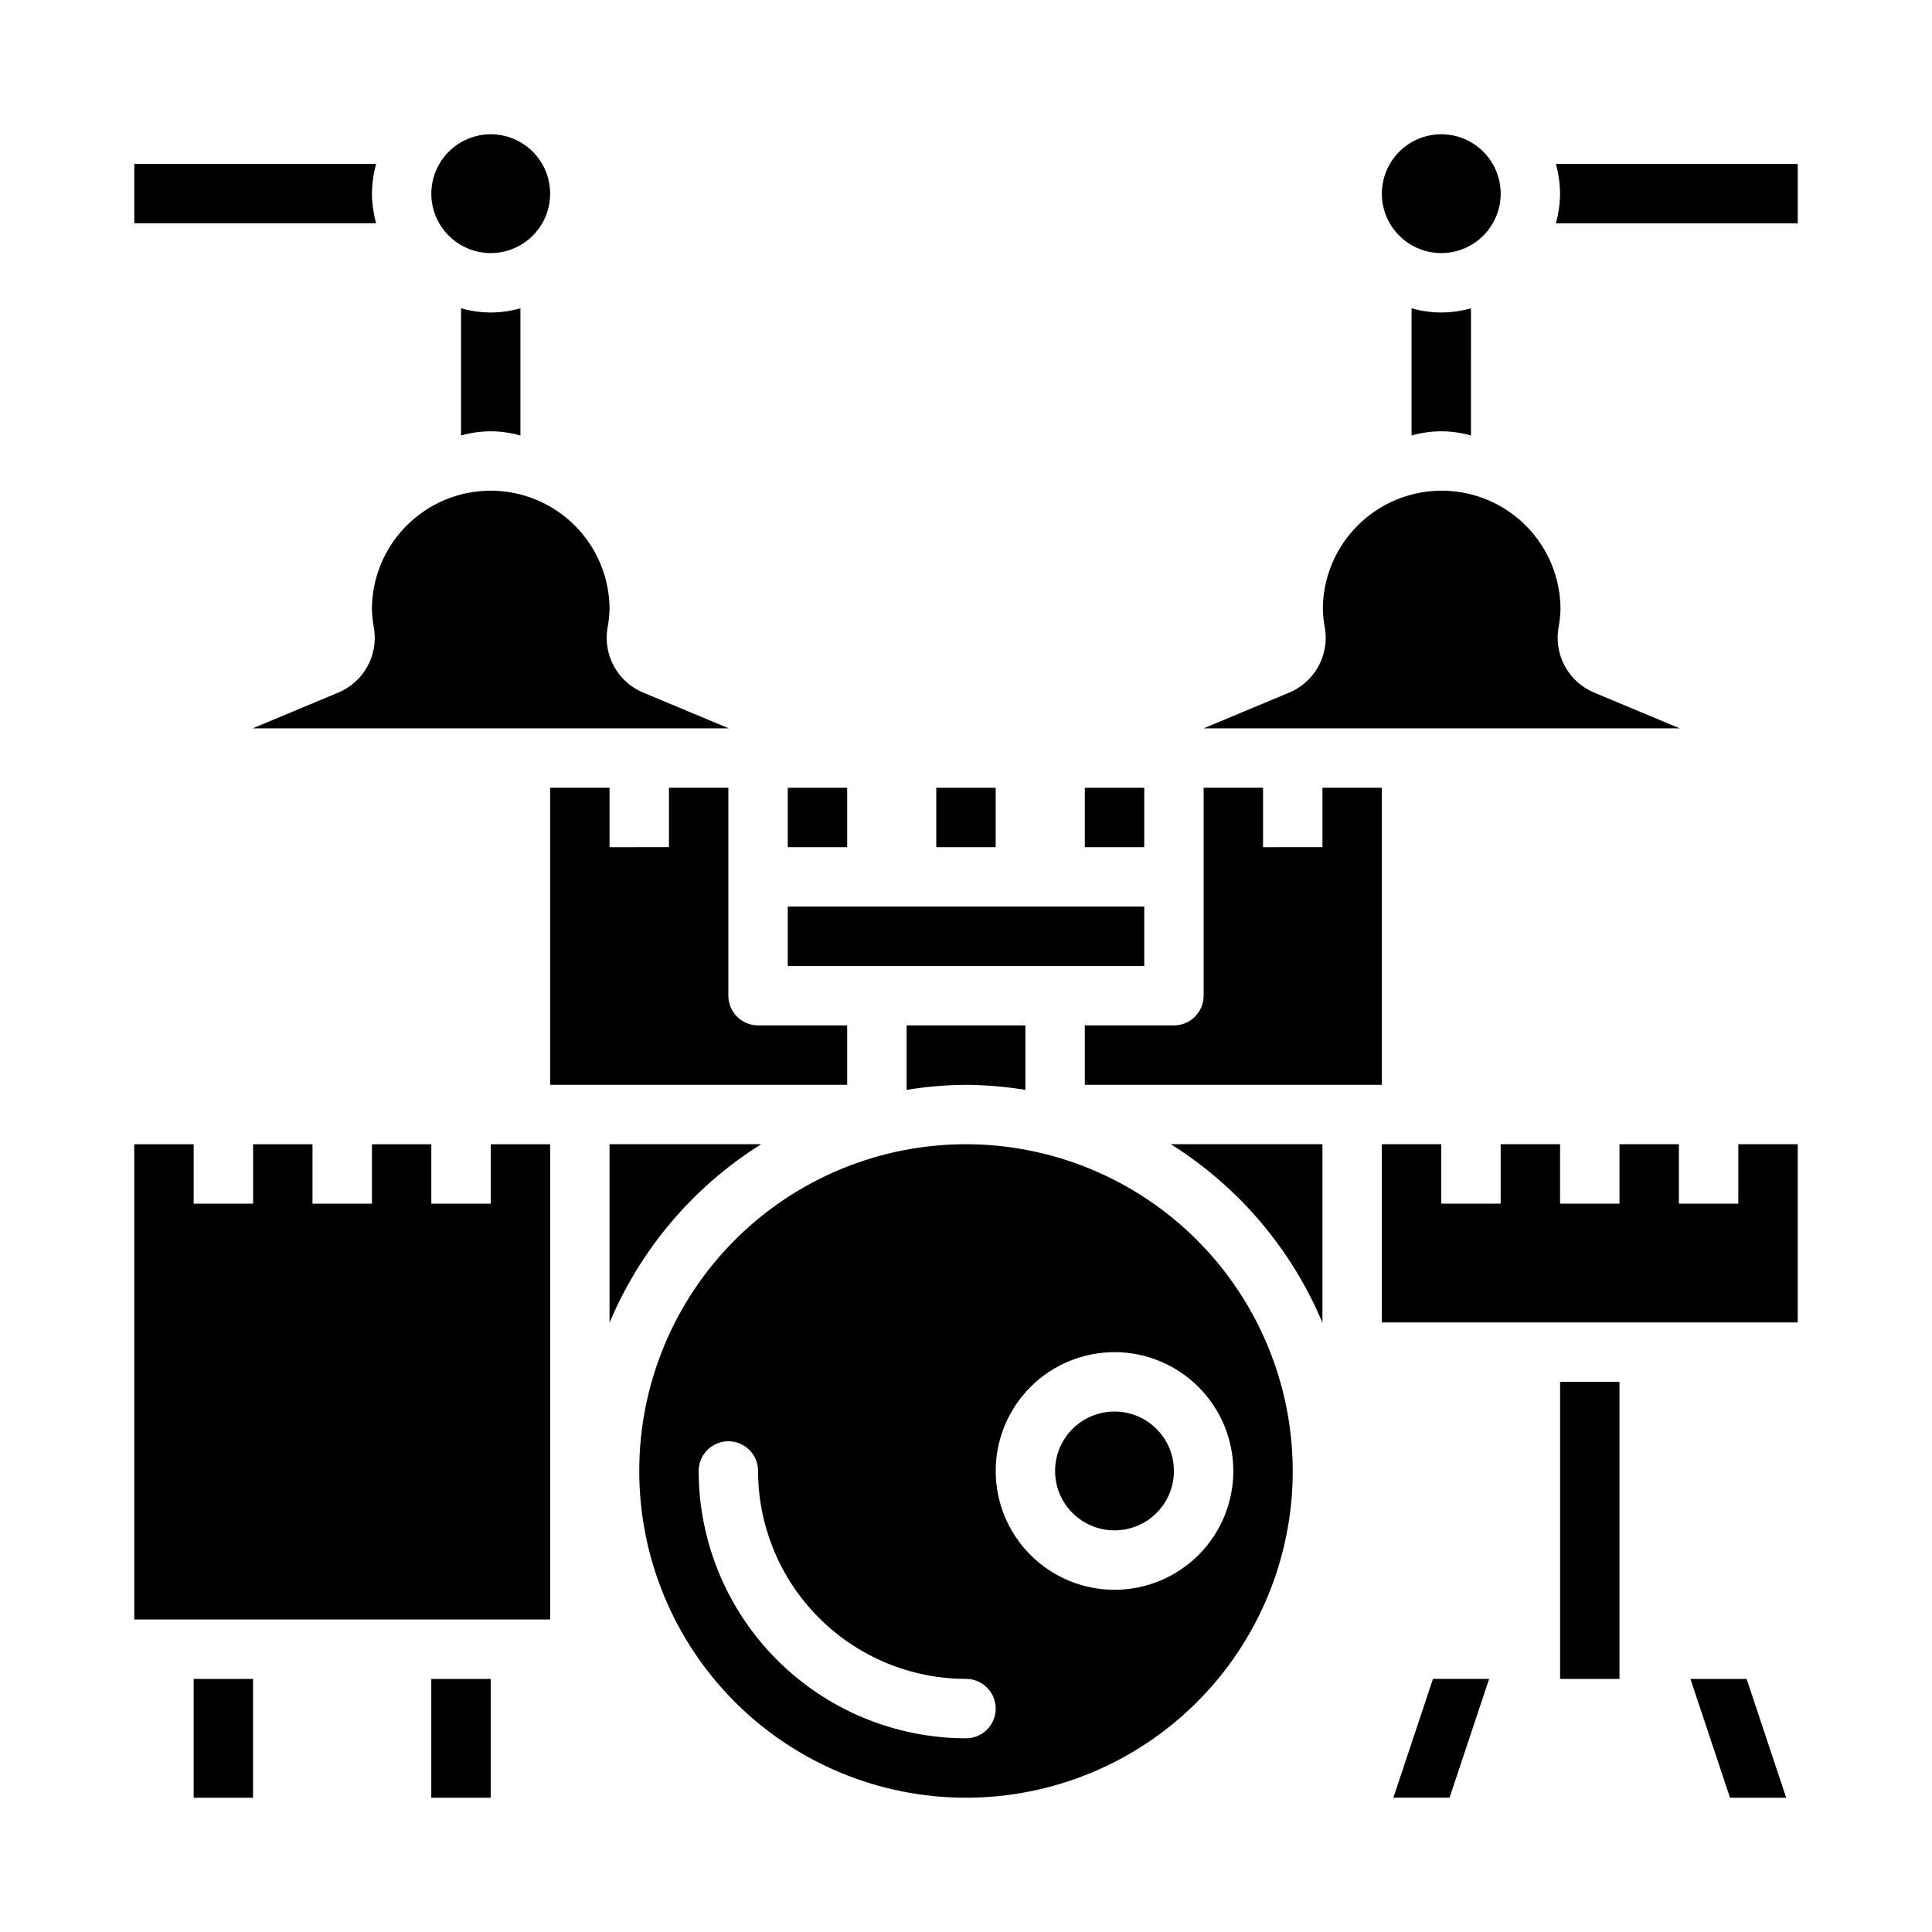
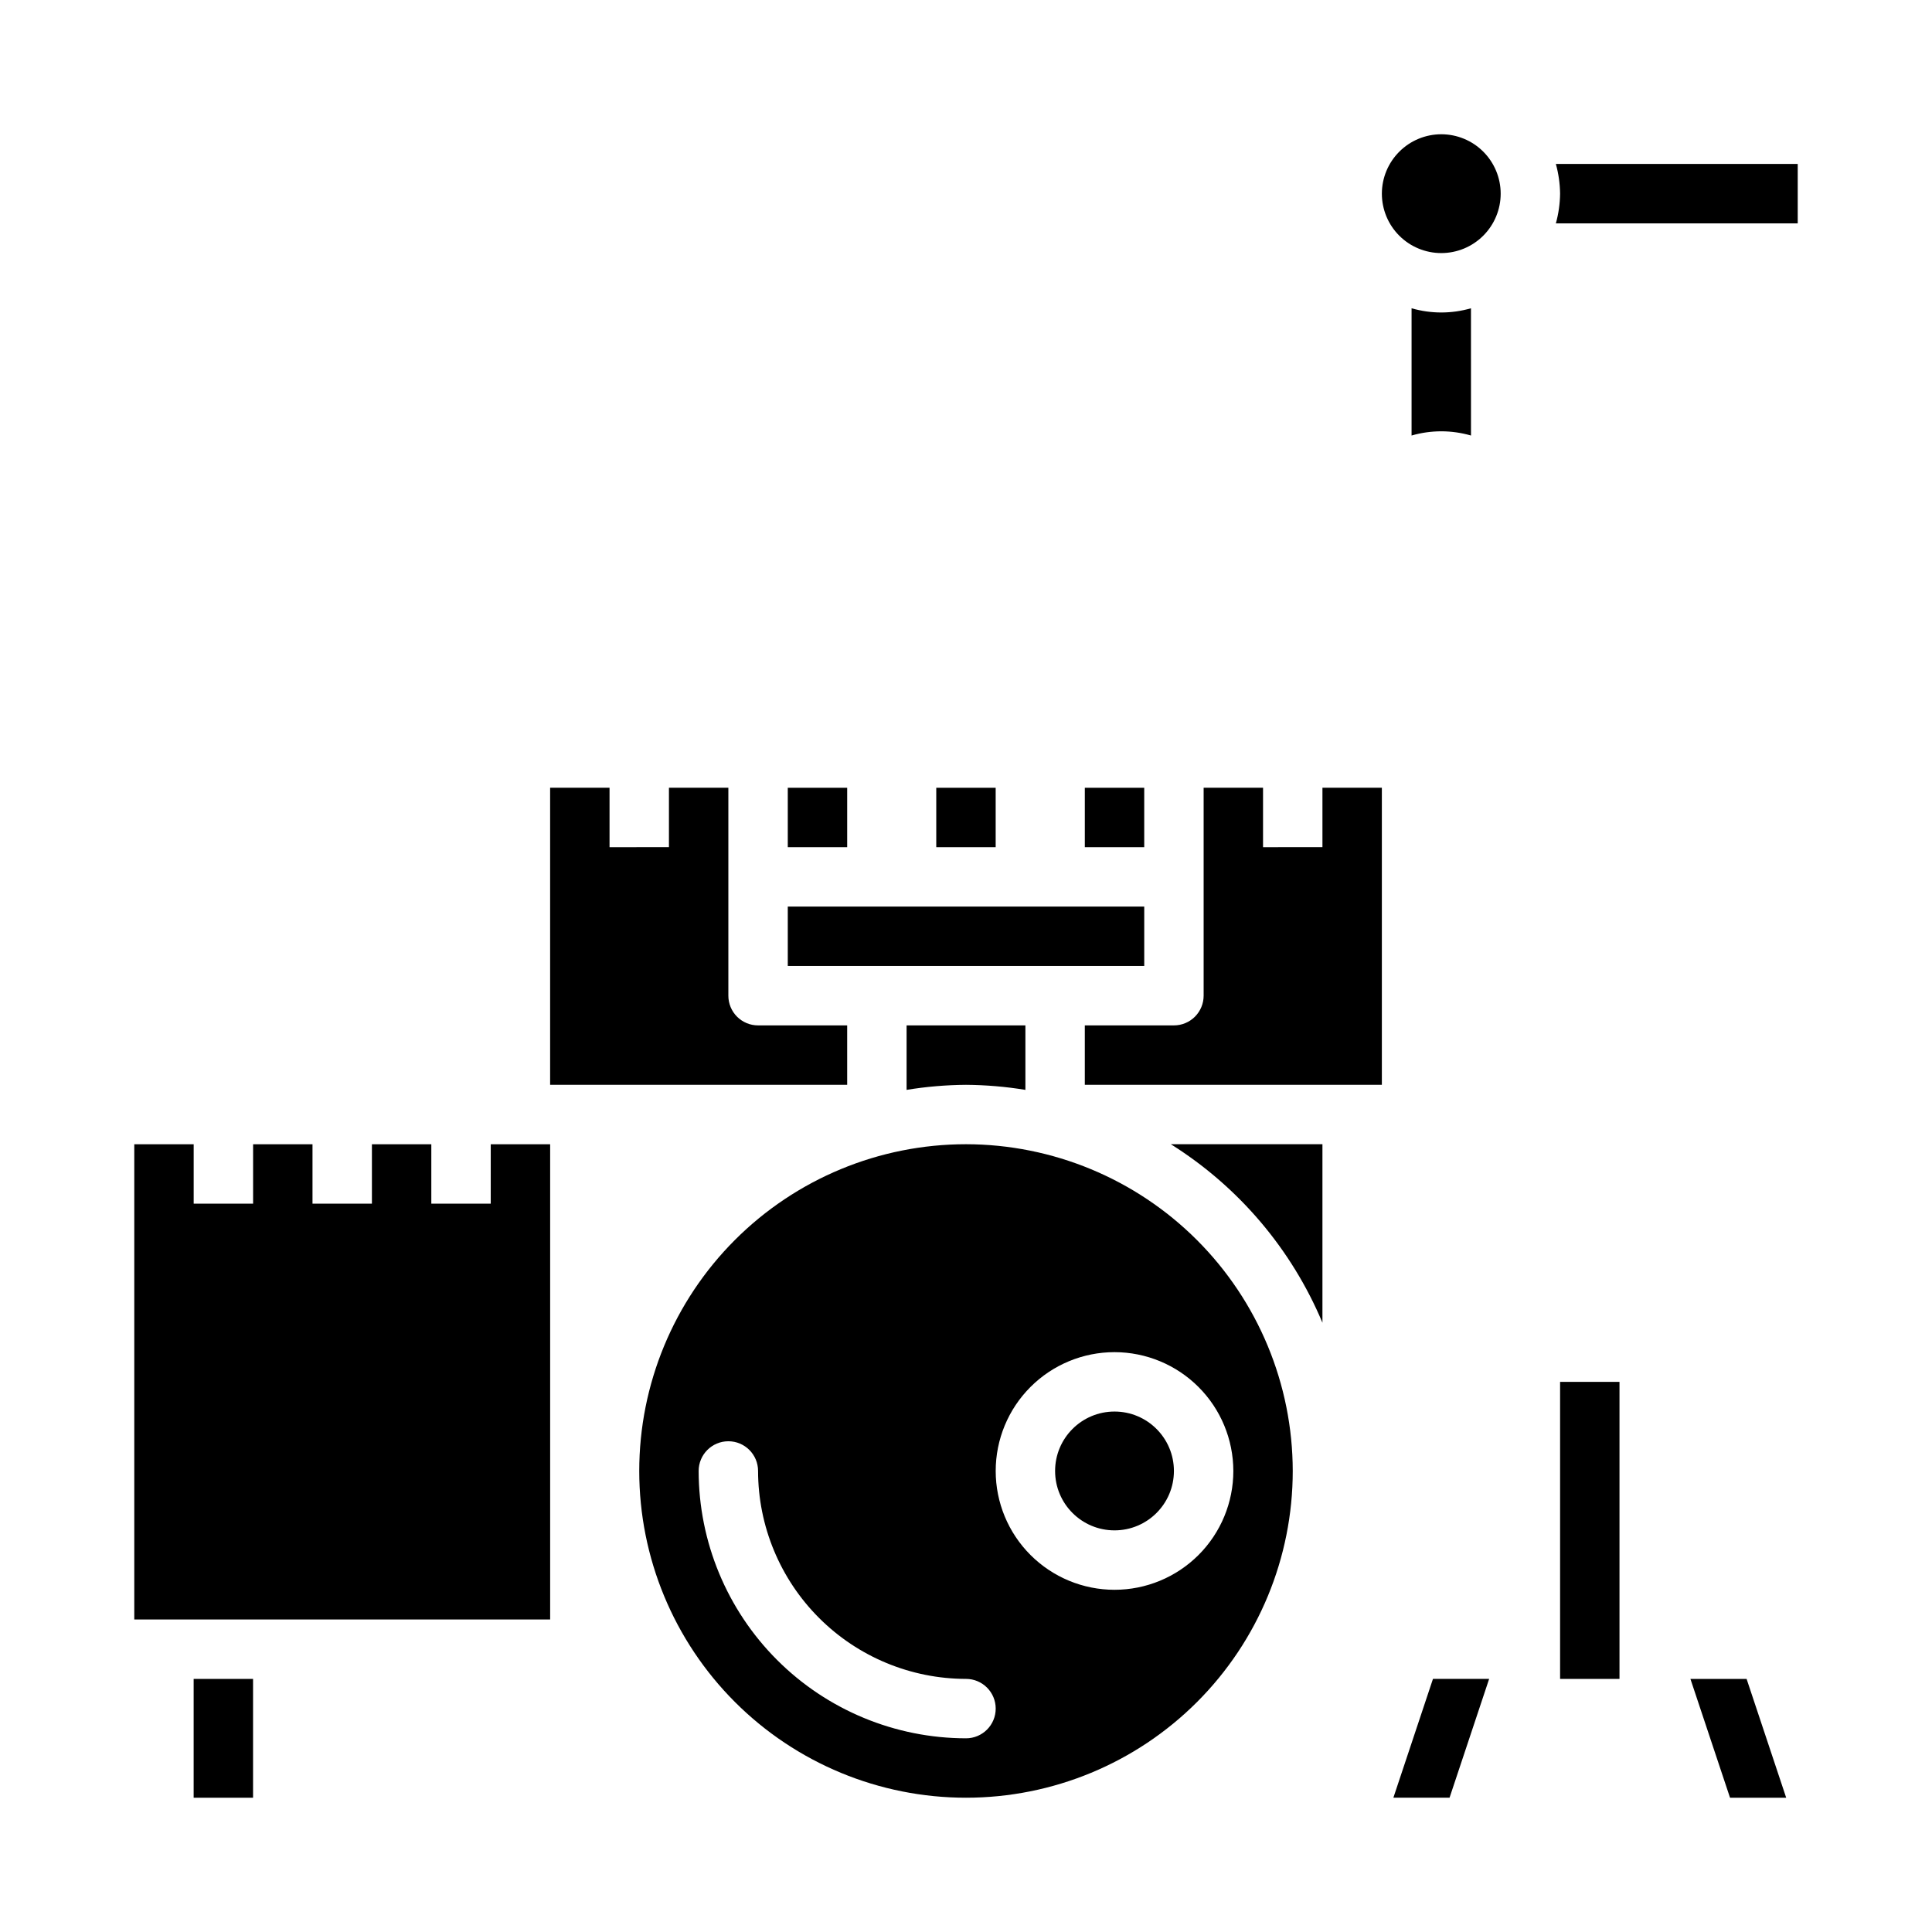
<svg xmlns="http://www.w3.org/2000/svg" fill="#000000" width="800px" height="800px" version="1.1" viewBox="144 144 512 512">
  <g>
-     <path d="m258.3 588.93h15.742v31.488h-15.742z" />
    <path d="m400 431.49c5.273 0.039 10.535 0.484 15.742 1.34v-17.086h-31.488v17.086c5.207-0.855 10.469-1.301 15.746-1.34z" />
    <path d="m368.51 415.74h-23.617c-2.09 0-4.09-0.828-5.566-2.305s-2.305-3.481-2.305-5.566v-55.105h-15.746v15.742l-15.742 0.004v-15.746h-15.746v78.723h78.723z" />
    <path d="m274.05 462.98h-15.746v-15.746h-15.742v15.746h-15.746v-15.746h-15.742v15.746h-15.746v-15.746h-15.742v125.95h110.21v-125.95h-15.742z" />
    <path d="m352.77 384.25h94.465v15.742h-94.465z" />
    <path d="m455.1 415.74h-23.613v15.742l78.719 0.004v-78.723h-15.746v15.742l-15.742 0.004v-15.746h-15.742v55.105c0 2.086-0.832 4.09-2.309 5.566-1.477 1.477-3.477 2.305-5.566 2.305z" />
    <path d="m431.49 352.77h15.742v15.742h-15.742z" />
    <path d="m352.77 352.77h15.742v15.742h-15.742z" />
    <path d="m392.12 352.77h15.742v15.742h-15.742z" />
-     <path d="m345.71 447.23h-40.176v47.297c8.203-19.527 22.234-36.043 40.176-47.297z" />
    <path d="m195.32 588.93h15.742v31.488h-15.742z" />
    <path d="m513.26 620.41h14.887l10.492-31.488h-14.887z" />
    <path d="m557.44 510.21h15.742v78.719h-15.742z" />
    <path d="m494.46 494.53v-47.297h-40.176c17.941 11.254 31.973 27.77 40.176 47.297z" />
    <path d="m591.98 588.93 10.496 31.488h14.883l-10.492-31.488z" />
    <path d="m455.1 533.82c0 8.695-7.047 15.742-15.742 15.742s-15.746-7.047-15.746-15.742c0-8.695 7.051-15.746 15.746-15.746s15.742 7.051 15.742 15.746" />
-     <path d="m604.67 447.23v15.746h-15.746v-15.746h-15.742v15.746h-15.746v-15.746h-15.742v15.746h-15.746v-15.746h-15.742v47.23h110.21v-47.23z" />
    <path d="m400 447.23c-22.969 0-44.992 9.125-61.23 25.363s-25.363 38.262-25.363 61.23c0 22.965 9.125 44.988 25.363 61.23 16.238 16.238 38.262 25.359 61.23 25.359 22.965 0 44.988-9.121 61.227-25.359 16.242-16.242 25.363-38.266 25.363-61.23-0.023-22.961-9.156-44.969-25.391-61.203s-38.242-25.363-61.199-25.391zm0 157.44c-18.785-0.023-36.793-7.492-50.074-20.773-13.281-13.285-20.754-31.293-20.777-50.074 0-4.348 3.527-7.875 7.875-7.875 4.348 0 7.871 3.527 7.871 7.875 0.016 14.609 5.828 28.613 16.16 38.945 10.328 10.328 24.336 16.141 38.945 16.156 4.348 0 7.871 3.527 7.871 7.875 0 4.348-3.523 7.871-7.871 7.871zm70.848-70.848c0 8.352-3.32 16.359-9.223 22.266-5.906 5.902-13.914 9.223-22.266 9.223s-16.359-3.32-22.266-9.223c-5.906-5.906-9.223-13.914-9.223-22.266 0-8.352 3.316-16.363 9.223-22.266 5.906-5.906 13.914-9.223 22.266-9.223 8.348 0.008 16.352 3.328 22.254 9.23 5.902 5.902 9.223 13.906 9.234 22.258z" />
-     <path d="m274.05 179.58c4.176 0 8.18 1.66 11.133 4.609 2.953 2.953 4.609 6.957 4.609 11.133s-1.656 8.184-4.609 11.133c-2.953 2.953-6.957 4.613-11.133 4.613s-8.18-1.66-11.133-4.613c-2.953-2.949-4.613-6.957-4.613-11.133 0.008-4.172 1.668-8.176 4.617-11.125 2.953-2.953 6.953-4.613 11.129-4.617zm7.871 46.113v33.727c-5.141-1.492-10.602-1.492-15.742 0v-33.727c5.141 1.492 10.602 1.492 15.742 0zm-48.293 101.86c3.254-1.352 5.961-3.762 7.684-6.836 1.723-3.074 2.363-6.641 1.816-10.121-0.32-1.672-0.512-3.367-0.566-5.066 0-11.25 6-21.645 15.742-27.27 9.742-5.625 21.746-5.625 31.488 0 9.742 5.625 15.746 16.02 15.746 27.27-0.059 1.699-0.246 3.394-0.57 5.066-0.543 3.481 0.094 7.047 1.816 10.121 1.727 3.074 4.43 5.484 7.688 6.836l22.66 9.465h-126.17zm252.01 0c3.254-1.352 5.961-3.762 7.684-6.836 1.723-3.074 2.363-6.641 1.82-10.121-0.324-1.672-0.516-3.367-0.57-5.066 0-11.25 6-21.645 15.746-27.27 9.742-5.625 21.742-5.625 31.484 0 9.746 5.625 15.746 16.02 15.746 27.27-0.059 1.699-0.246 3.394-0.57 5.066-0.543 3.481 0.098 7.047 1.82 10.121 1.723 3.074 4.426 5.484 7.684 6.836l22.66 9.465h-126.16zm-306.05-140.11h64.094c-0.707 2.566-1.082 5.211-1.117 7.871 0.035 2.664 0.41 5.309 1.117 7.875h-64.094z" />
    <path d="m525.95 179.58c4.176 0 8.184 1.66 11.133 4.609 2.953 2.953 4.613 6.957 4.613 11.133s-1.66 8.184-4.613 11.133c-2.949 2.953-6.957 4.613-11.133 4.613s-8.18-1.66-11.133-4.613c-2.949-2.949-4.609-6.957-4.609-11.133 0.004-4.172 1.664-8.176 4.617-11.125 2.949-2.953 6.953-4.613 11.125-4.617zm7.871 46.113 0.004 33.727c-5.144-1.492-10.605-1.492-15.746 0v-33.727c5.144 1.492 10.602 1.492 15.746 0zm86.594-22.496h-64.094c0.707-2.566 1.086-5.211 1.117-7.875-0.031-2.66-0.41-5.305-1.117-7.871h64.094z" />
  </g>
</svg>